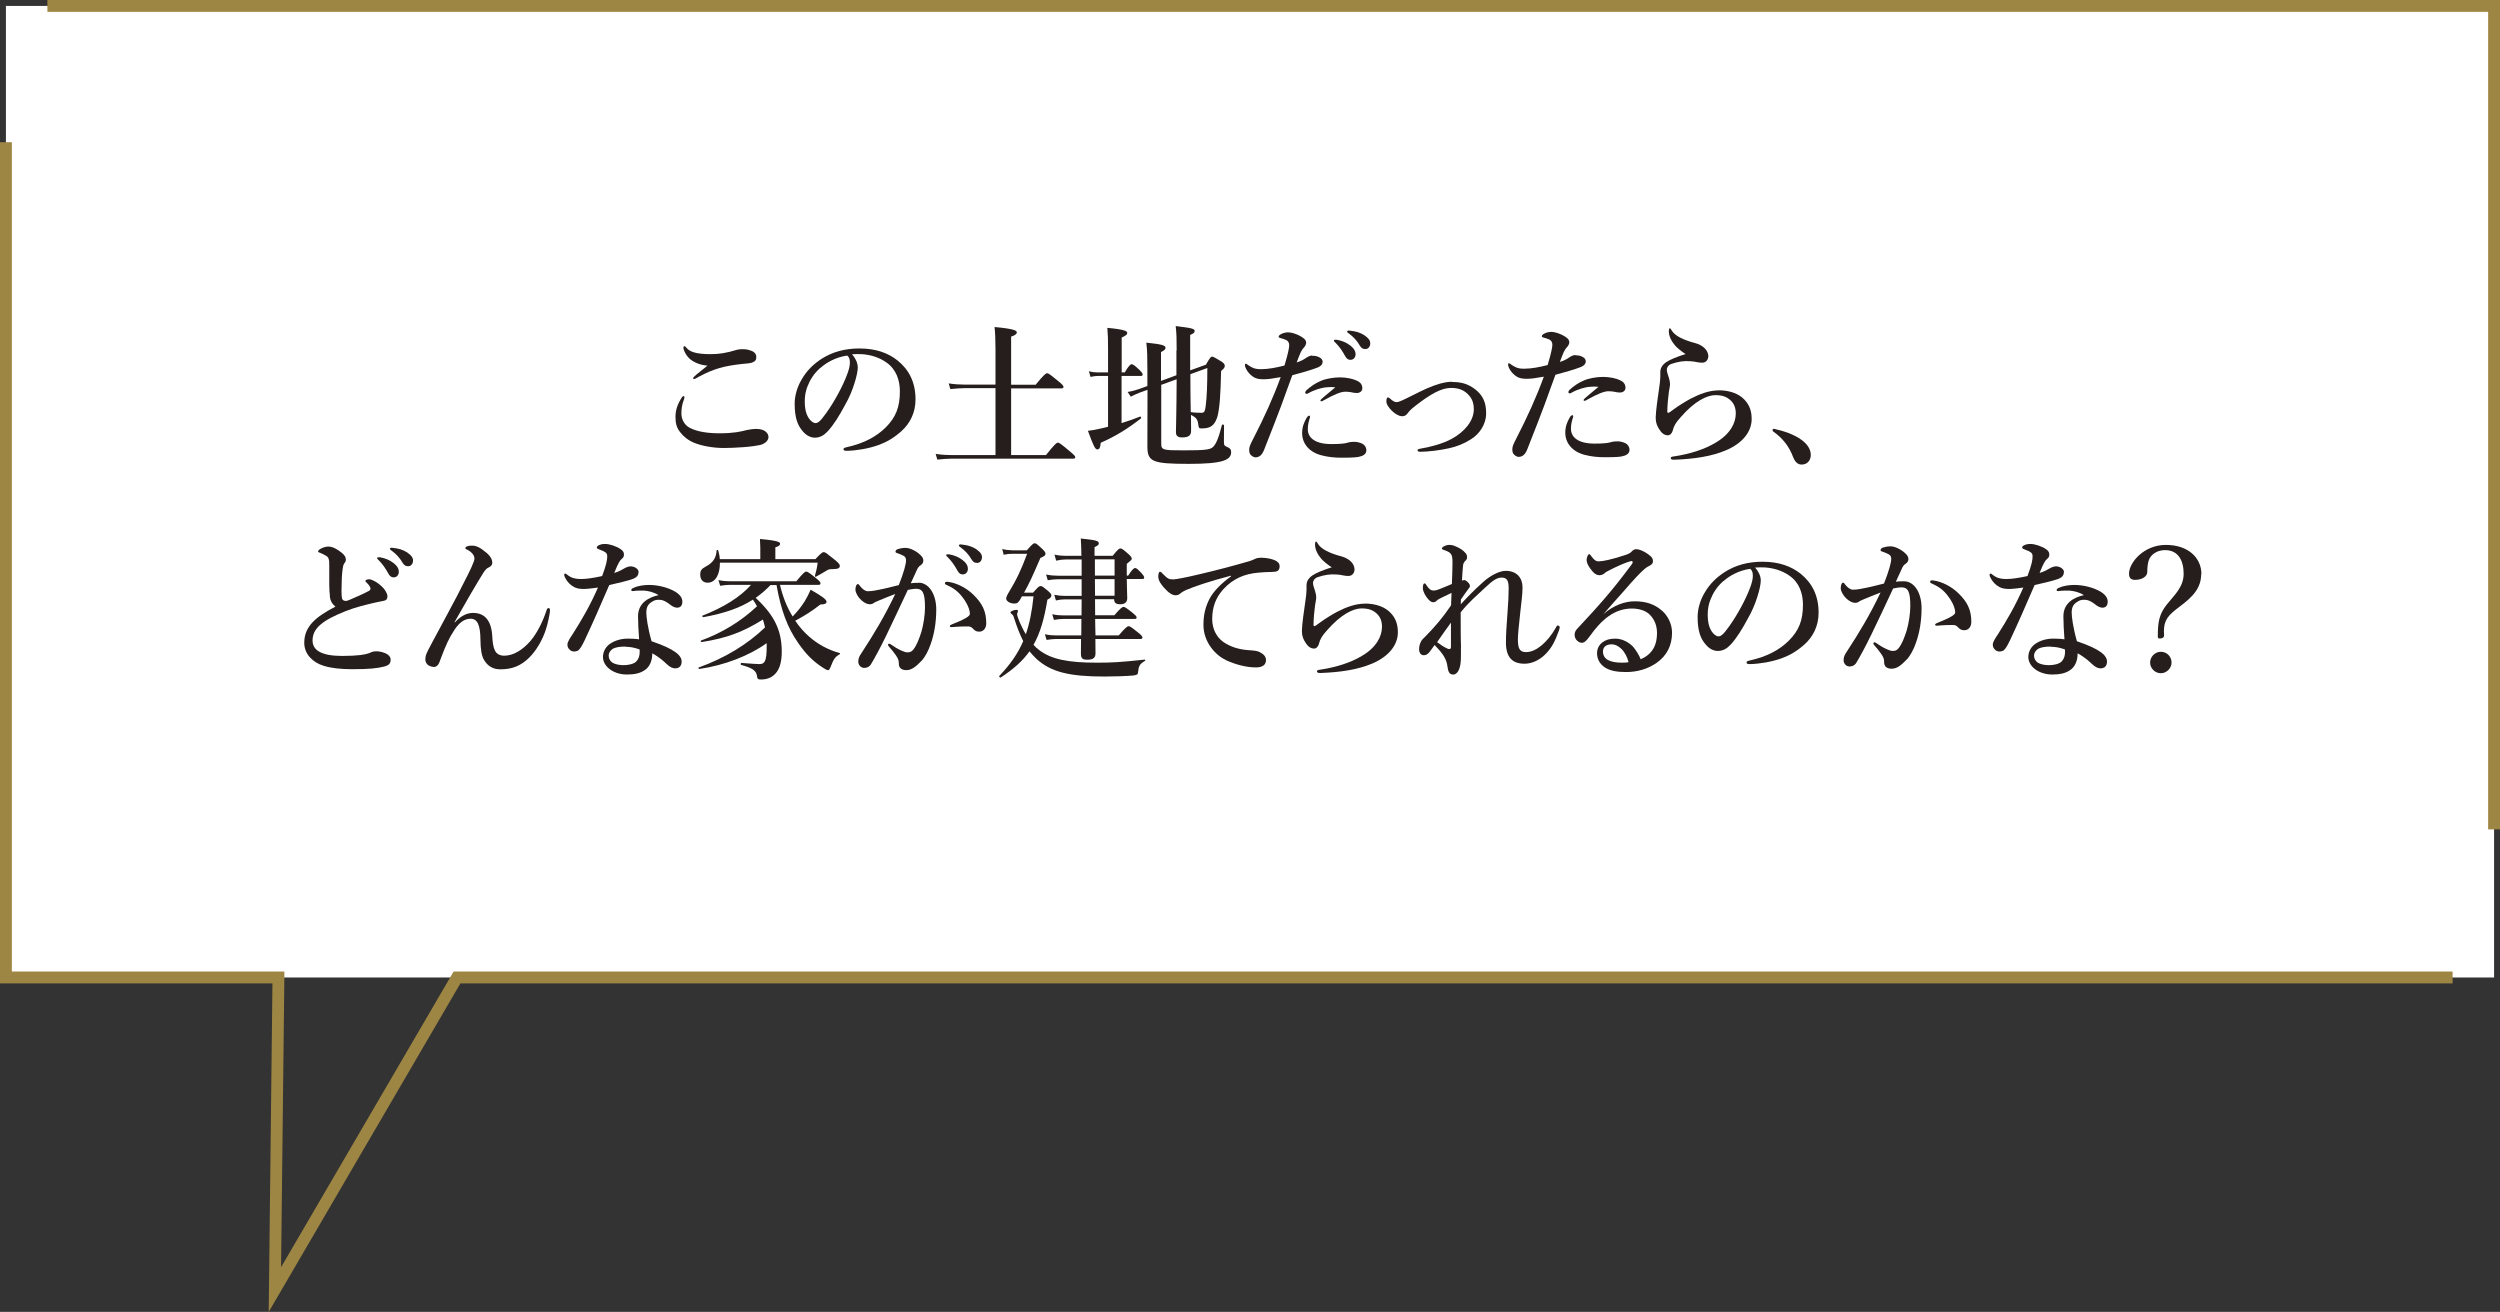
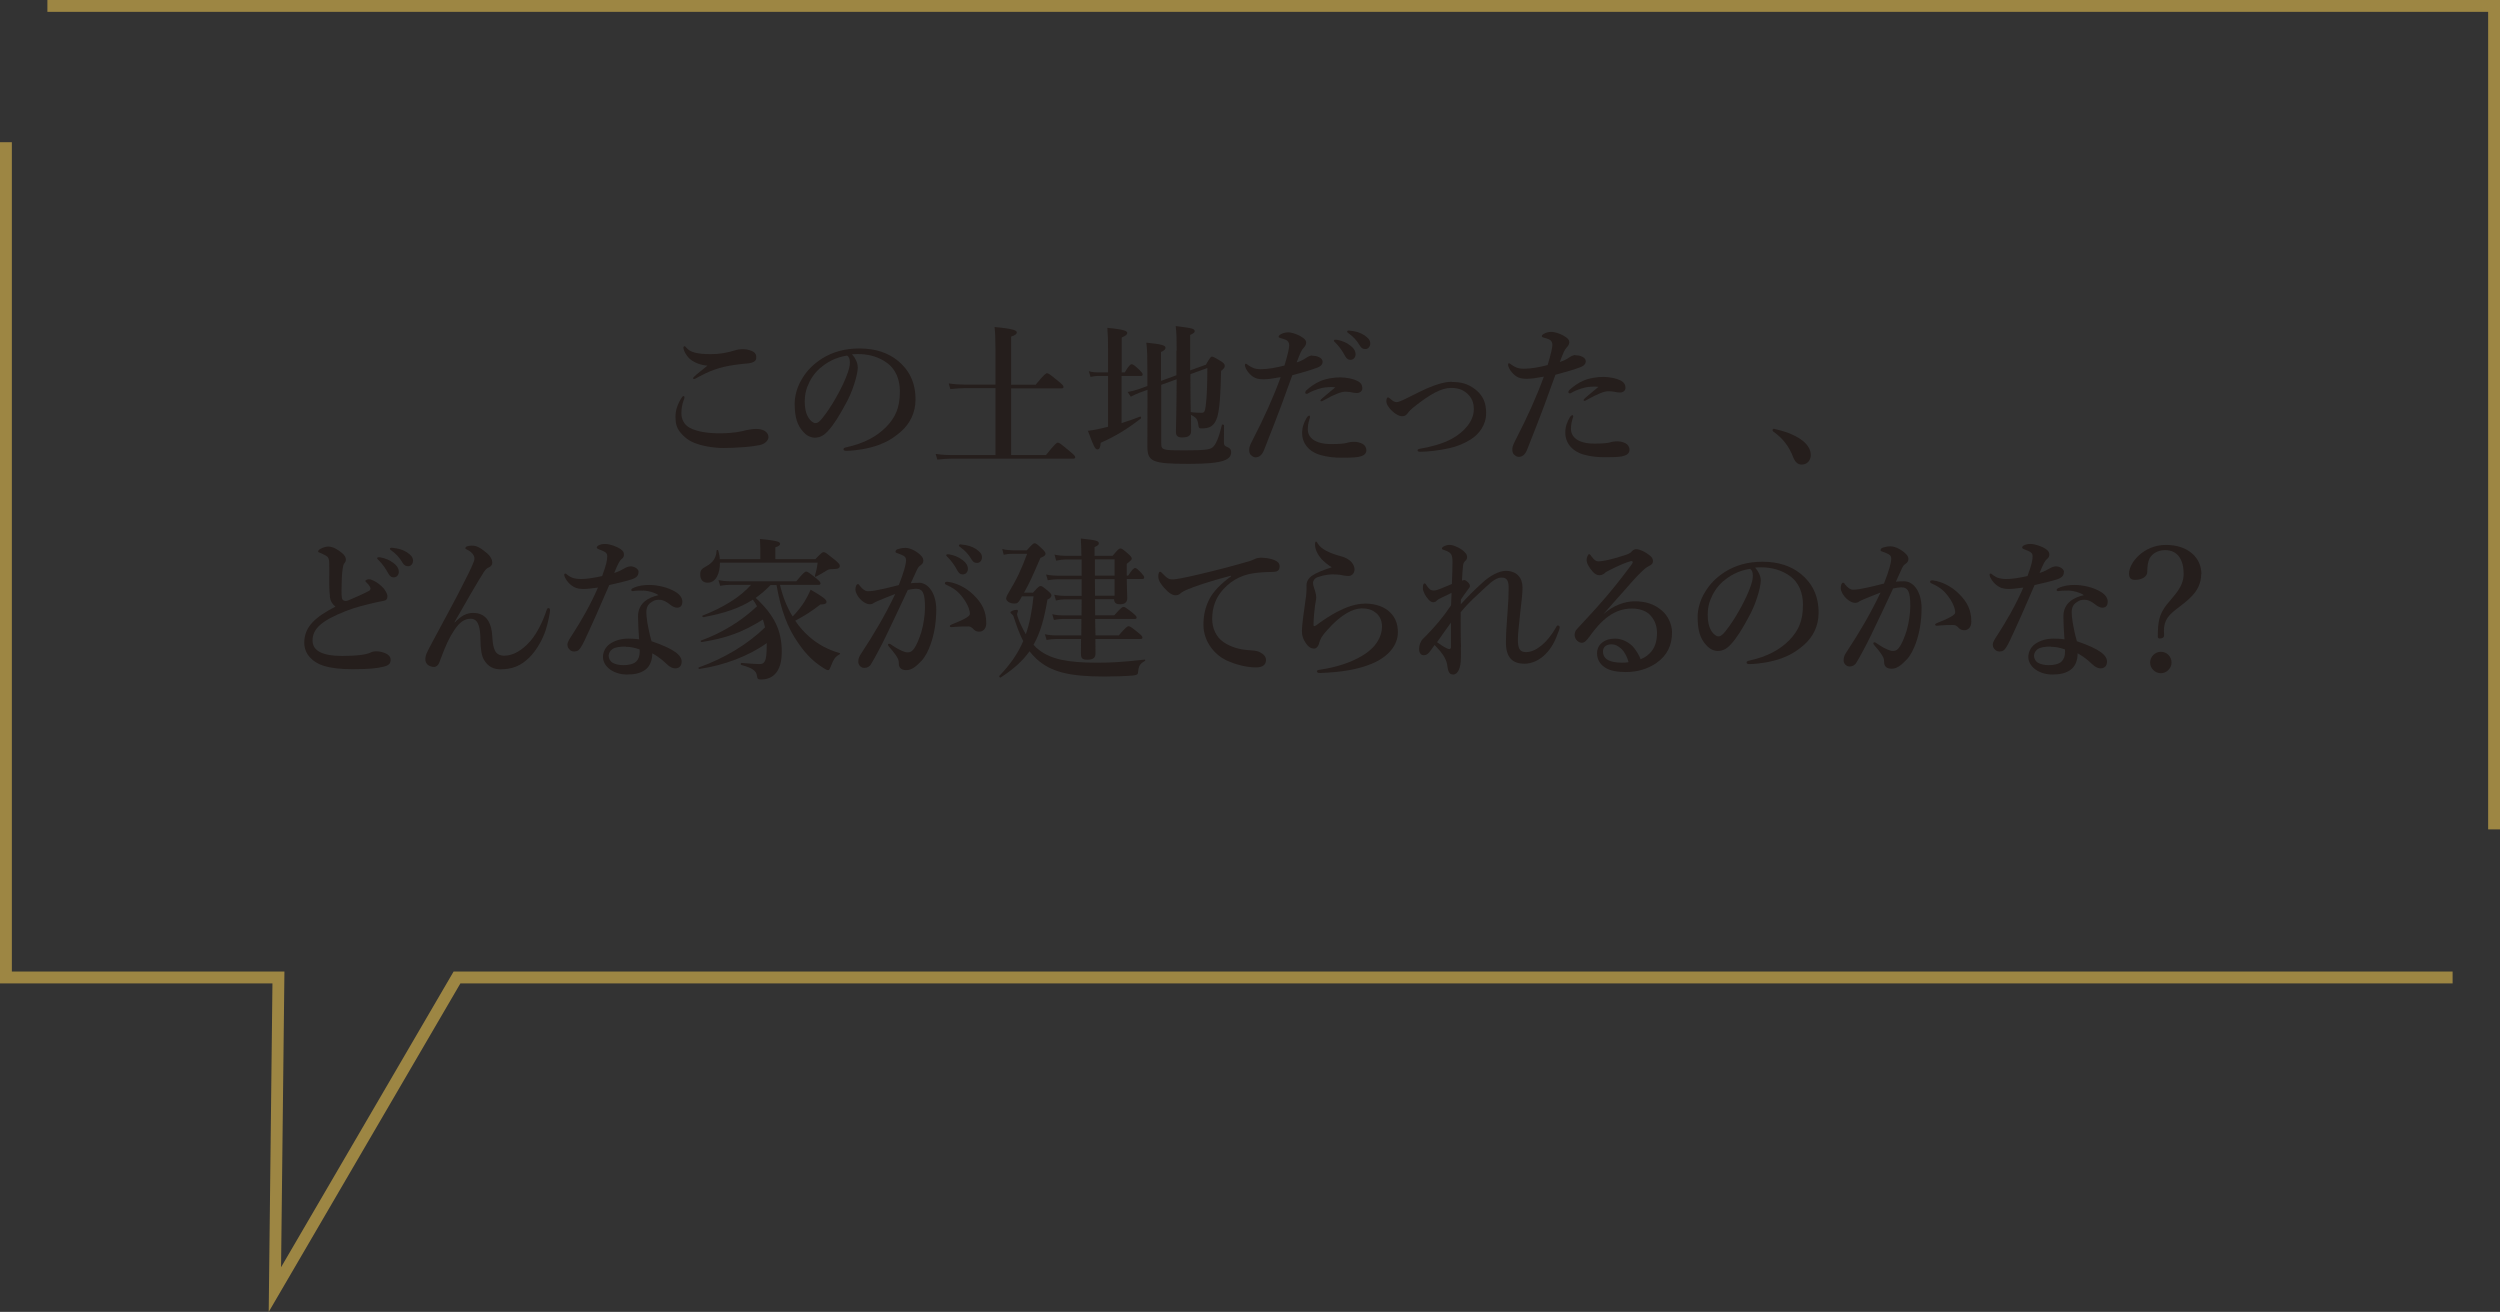
<svg xmlns="http://www.w3.org/2000/svg" viewBox="0 0 211 110.72">
  <rect x="0" y="0" width="211" height="110.72" fill="#333333" stroke="none" />
-   <path d="m.5.5h210v82h-210z" fill="#fff" />
  <g fill="#251e1c">
    <path d="m57.77 33.5c0 .07-.01.13-.04.2-.18.46-.22.84-.22 1.2 0 .47.23.95.69 1.2.65.35 1.59.47 2.52.47 1.2 0 1.79-.14 2.29-.27.22-.05.56-.1.82-.1.77 0 1.03.4 1.03.69s-.32.6-.77.68c-.21.04-.65.12-1.34.17-.64.05-1.27.07-1.68.07-.87 0-1.82-.17-2.46-.43-.52-.21-.92-.53-1.21-.91-.3-.38-.39-.75-.39-1.31s.19-1.08.53-1.61c.05-.08.1-.12.16-.12s.06.05.06.1zm.16-4.16c.27.36.85.55 2.04.55.74 0 1.36-.1 2.2-.36.13-.04.39-.06.48-.06s.3 0 .53.06c.39.1.64.26.65.58.01.26-.08.39-.35.49-.18.07-.46.08-.86.12-.74.08-1.43.2-1.92.35-.53.16-.9.3-1.69.71-.17.09-.35.21-.42.21s-.09-.01-.09-.08c0-.08.36-.38 1.21-1.05-.55-.04-1.05-.23-1.42-.51-.34-.26-.61-.78-.61-1 0-.09.04-.13.1-.13.05 0 .1.07.14.12z" />
    <path d="m72.4 30.99c0 .31-.12.86-.29 1.38-.17.55-.44 1.22-.82 1.87-.4.75-.92 1.62-1.44 2.17-.29.31-.62.53-1.08.53-.32 0-.69-.16-.99-.51-.47-.52-.71-1.18-.71-2.37 0-.64.21-1.39.56-1.98.45-.81 1.04-1.36 1.75-1.82.88-.55 1.91-.85 3.15-.85 1.42 0 2.43.39 3.22 1.01.95.77 1.52 1.81 1.52 3.3 0 1.12-.48 2.04-1.2 2.68-.66.58-1.22.9-1.92 1.16-.83.3-1.85.47-2.67.49-.19 0-.29-.03-.29-.13s.08-.13.25-.17c1.53-.34 2.56-.92 3.34-1.7.81-.83 1.17-1.65 1.17-3.02 0-.92-.3-1.86-1.14-2.44-.66-.47-1.4-.65-2.08-.7-.19-.01-.58-.01-.82.01.25.27.48.7.48 1.07zm-3.16.05c-.58.52-.88 1.04-1.1 1.6-.13.33-.22.75-.22 1.24 0 .55.08 1 .33 1.4.17.26.4.43.57.43.21 0 .4-.13.9-.83.73-1.01 1.43-2.35 1.74-3.18.18-.46.27-.79.27-1.11s-.09-.48-.23-.58c-.99.14-1.79.62-2.25 1.04z" />
    <path d="m84.02 32.76h-2.61c-.36 0-.72.03-1.2.08l-.14-.48c.55.08.95.1 1.35.1h2.6v-3c0-.82-.03-1.43-.08-1.86 1.72.16 1.88.31 1.88.46 0 .13-.16.25-.48.35v4.06h2.07c.71-.87.87-.97.96-.97.12 0 .26.1.96.68.33.26.43.38.43.47s-.04.13-.17.13h-4.25v5.63h2.94c.75-.95.91-1.05 1-1.05.12 0 .26.1 1.01.73.35.29.46.4.46.49s-.04.13-.17.13h-10.22c-.38 0-.75.03-1.25.08l-.14-.48c.55.08.96.1 1.38.1h3.67v-5.63z" />
    <path d="m94.66 35.71c.55-.17 1.09-.36 1.56-.55.07-.03.12.12.07.16-1.11.86-2.13 1.5-3.39 2.05-.03.4-.1.56-.29.56s-.34-.35-.79-1.57c.27-.03.66-.09 1.12-.2.18-.04.38-.09.58-.14v-4.29h-.87c-.18 0-.36.03-.61.08l-.14-.48c.29.08.49.1.7.1h.92v-1.91c0-.86-.01-1.26-.06-1.85 1.52.14 1.68.29 1.68.43 0 .13-.1.22-.47.39v2.94h.26c.34-.58.49-.69.58-.69.12 0 .25.1.66.48.17.17.27.29.27.38s-.04.13-.17.13h-1.61zm4.65-6.12c0-1.03-.01-1.4-.08-2.07 1.42.17 1.6.23 1.6.43 0 .12-.09.19-.38.32v2.99l1.33-.48c.34-.6.42-.68.52-.68.09 0 .23.07.77.4.21.14.3.23.3.38 0 .13-.05.21-.31.43-.04 1.99-.12 3.17-.32 3.89-.13.4-.3.65-.53.79-.21.13-.48.17-.81.17-.19 0-.23-.04-.26-.3-.06-.47-.16-.61-.62-.84 0 .61.01 1.07.01 1.34 0 .4-.22.56-.77.56-.34 0-.51-.13-.51-.44s.05-1.76.06-4.47l-1.3.47v4.95c0 .56.14.58 1.91.58s2.2-.06 2.43-.26c.26-.21.51-.77.78-1.88.01-.07.18-.04.18.03 0 .45-.01.9-.01 1.35 0 .33.03.36.26.47.26.1.35.22.35.44 0 .34-.19.57-.66.73-.55.18-1.47.26-2.89.26-3.13 0-3.52-.18-3.52-1.5 0-2.02 0-3.47.01-4.75l-.64.23c-.27.1-.58.25-.77.35l-.27-.4c.42-.07.65-.14.92-.23l.75-.27v-1.29c0-1.13-.01-1.74-.09-2.37 1.26.13 1.62.22 1.62.43 0 .13-.08.22-.38.36v2.44l1.3-.48v-2.09zm1.16 2.34c0 .95.01 1.9.03 2.85.31.05.66.06.9.06.25 0 .3-.12.36-.56.1-.74.14-1.88.14-3.22l-1.43.52z" />
    <path d="m110.75 30.03c.18 0 .35 0 .59.12.16.08.29.2.29.39s-.13.36-.4.47c-.55.22-1.48.48-2.16.66-.21.55-.62 1.72-.91 2.5-.31.84-.77 2.01-1.46 3.77-.19.49-.43.66-.75.66-.12 0-.27-.09-.38-.2-.1-.1-.14-.22-.14-.47 0-.23.13-.48.35-.91.92-1.79 1.68-3.46 2.31-5.19-.7.13-1.09.18-1.42.18-.57 0-.86-.09-1.25-.51-.23-.25-.35-.55-.35-.68 0-.08.03-.12.06-.12.08 0 .13.05.22.12.33.22.55.34 1.07.34.64 0 1.33-.14 1.99-.31.29-.96.4-1.5.4-1.7 0-.22-.09-.38-.27-.46-.16-.07-.27-.1-.48-.16-.09-.03-.14-.05-.14-.1 0-.08.04-.14.18-.22s.36-.16.61-.16c.35 0 .96.21 1.34.52.12.1.19.22.19.36 0 .13-.09.3-.18.39-.23.23-.32.48-.62 1.27.33-.1.61-.25.79-.38.16-.12.4-.21.52-.21zm-.25 5.42c-.09.26-.12.55-.12.79 0 .7.61 1.24 1.98 1.24.69 0 1.1-.04 1.31-.1.19-.06.36-.09.68-.09.2 0 .48.08.65.17.18.1.32.29.32.55 0 .34-.31.49-.7.56-.38.06-1 .06-1.43.06-.51 0-1.12-.05-1.73-.22-1.01-.29-1.56-1.01-1.56-1.85 0-.56.17-.91.36-1.26.06-.12.17-.22.23-.22s.08.04.08.1-.05.18-.08.27zm1.38-2.76c-.34.05-.9.18-1.48.51-.04.03-.06.04-.12.04-.08 0-.12-.04-.12-.12 0-.05.04-.1.09-.17.35-.31.74-.6 1.2-.79.44-.2 1.12-.31 1.65-.31.57 0 1.16.14 1.44.29.3.14.44.34.44.64 0 .23-.21.39-.46.39-.17 0-.34-.03-.51-.07-.14-.03-.34-.04-.48-.04-.33 0-.9.21-1.83.74-.08.05-.12.07-.2.07-.06 0-.05-.05-.05-.09.01-.09.64-.56 1.25-1.09-.23-.03-.53-.03-.83.01zm2.05-3.56c.35.27.48.51.48.78 0 .21-.14.46-.43.46-.14 0-.3-.04-.44-.3-.27-.49-.48-.79-.82-1.14-.05-.05-.14-.12-.14-.17s.03-.07.06-.08c.05-.01.17-.01.21 0 .42.08.79.23 1.08.46zm1.25-.81c.26.17.47.38.47.66s-.18.48-.4.48c-.2 0-.34-.05-.48-.29-.27-.46-.55-.74-.91-1.01-.05-.04-.16-.1-.16-.16 0-.04.01-.06.04-.08.05-.03.1-.03.21-.01.47.05.82.14 1.23.4z" />
    <path d="m122.55 32.24c.81 0 1.35.16 1.96.62.65.51.92 1.12.92 2.01 0 .99-.6 1.78-1.29 2.21-.62.39-1.2.61-1.83.75-.74.17-1.79.3-2.44.3-.16 0-.23-.05-.23-.13 0-.05.05-.1.22-.13.78-.13 1.86-.39 2.68-.84 1.09-.6 1.85-1.53 1.85-2.48 0-.61-.18-.96-.51-1.29-.33-.32-.73-.52-1.42-.52-.82 0-1.76.55-2.91 1.44-.53.4-.64.56-.74.7-.17.21-.29.25-.48.25-.3 0-.74-.3-1.03-.65-.2-.25-.29-.42-.29-.61s.04-.33.14-.33c.04 0 .08.03.16.09.22.19.36.31.57.31.06 0 .19-.03.3-.08.09-.04.26-.1.55-.25.83-.42 1.39-.69 1.68-.82.78-.34 1.52-.57 2.15-.57z" />
    <path d="m132.96 29.99c.18 0 .35 0 .59.12.16.08.29.2.29.39s-.13.36-.4.47c-.55.22-1.48.48-2.16.66-.21.55-.62 1.72-.91 2.5-.31.84-.77 2.02-1.46 3.77-.19.49-.43.66-.75.66-.12 0-.27-.09-.38-.2-.1-.1-.14-.22-.14-.47 0-.23.13-.48.35-.91.92-1.79 1.68-3.46 2.31-5.19-.7.13-1.09.18-1.42.18-.57 0-.86-.09-1.25-.51-.23-.25-.35-.55-.35-.68 0-.08.03-.12.06-.12.08 0 .13.05.22.12.33.22.55.34 1.07.34.64 0 1.33-.14 1.99-.31.29-.96.4-1.5.4-1.7 0-.22-.09-.38-.27-.46-.16-.07-.27-.1-.48-.16-.09-.03-.14-.05-.14-.1 0-.08.04-.14.18-.22s.36-.16.61-.16c.35 0 .96.21 1.34.52.12.1.19.22.19.36 0 .13-.09.3-.18.39-.23.23-.32.48-.62 1.27.33-.1.61-.25.79-.38.16-.12.4-.21.52-.21zm-.25 5.42c-.09.26-.12.55-.12.79 0 .7.61 1.24 1.98 1.24.69 0 1.1-.04 1.31-.1.19-.06.36-.09.68-.09.2 0 .48.08.65.17.18.1.32.29.32.55 0 .34-.31.49-.7.56-.38.06-1 .06-1.43.06-.51 0-1.12-.05-1.73-.22-1.01-.29-1.56-1.01-1.56-1.85 0-.56.17-.91.36-1.26.06-.12.17-.22.23-.22s.08.04.08.1-.05.18-.08.27zm1.38-2.76c-.34.05-.9.18-1.48.51-.04.03-.06.04-.12.04-.08 0-.12-.04-.12-.12 0-.05.04-.1.09-.17.35-.31.74-.6 1.2-.79.44-.2 1.12-.31 1.65-.31.57 0 1.16.14 1.44.29.3.14.44.34.44.64 0 .23-.21.39-.46.39-.17 0-.34-.03-.51-.07-.14-.03-.34-.04-.48-.04-.33 0-.9.21-1.83.74-.08.05-.12.07-.2.07-.06 0-.05-.05-.05-.09.01-.09.64-.56 1.25-1.09-.23-.03-.53-.03-.83.01z" />
-     <path d="m145.05 32.94c.95 0 1.72.3 2.17.78.42.44.62.94.62 1.65 0 1.07-.78 2.05-2.18 2.64-1.21.51-2.67.73-4.35.79-.21.01-.3-.04-.3-.14 0-.09.09-.12.27-.14 1.35-.2 2.6-.6 3.52-1.16 1.22-.71 1.7-1.65 1.7-2.46 0-.51-.17-.87-.46-1.13-.31-.27-.64-.42-1.27-.42-.68 0-1.73.49-2.91 1.85-.44.49-.57.71-.69 1.16-.08.27-.26.38-.38.38-.29 0-.52-.14-.75-.51-.17-.26-.3-.53-.3-.98 0-.48.19-1.82.3-2.56.05-.35.09-.64.09-.9v-.4c0-.3.16-.6.51-.83.33-.22.87-.44 1.62-.68-.27-.16-.7-.51-.86-.69-.3-.35-.55-.78-.55-1.22 0-.18.03-.26.08-.26.06 0 .09.07.16.18.27.46 1 .81 1.99 1.07.58.16 1.05.53 1.1 1.04.03.29-.16.61-.49.61-.16 0-.25 0-.44-.04-.23-.05-.38-.07-.56-.08-.53-.05-1.05.03-1.61.22-.3.1-.4.35-.4.46 0 .12.01.2.05.33.06.21.22.6.22.92 0 .22-.08.48-.1.68-.06.48-.12 1-.13 1.65 0 .12.09.12.22.03.1-.08.27-.2.36-.26.34-.25.92-.62 1.39-.87.77-.4 1.56-.7 2.35-.7z" />
    <path d="m149.6 36.31c0-.07.05-.12.12-.12.82.18 1.68.47 2.28.9.56.39.83.85.83 1.31 0 .43-.27.81-.78.81-.36 0-.57-.29-.69-.58-.35-.96-.92-1.66-1.66-2.18-.04-.03-.09-.07-.09-.13z" />
    <path d="m27.85 50.34c-.08-.58-.06-1.16-.06-2.48 0-.38 0-.55-.05-.68-.04-.16-.12-.23-.38-.36-.13-.07-.26-.13-.39-.18-.08-.03-.12-.04-.12-.09 0-.08.08-.16.17-.21.22-.13.47-.21.7-.21.35 0 .75.22 1.13.53.27.22.34.4.34.57 0 .18-.08.25-.16.36-.04.07-.07.16-.1.36-.03.16-.06.48-.08.81-.03.91-.04 1.34 0 1.65.03.26.18.31.36.31.13 0 .52-.2 1.13-.46.36-.16.61-.29.82-.4.13-.08.14-.22.06-.34-.06-.12-.13-.2-.26-.33-.06-.06-.12-.1-.12-.16s.13-.14.3-.14c.12 0 .22.03.44.14.25.13.57.36.82.65.1.13.3.42.3.65s-.1.35-.36.39c-.21.03-.58.12-.82.17-.7.17-1.47.34-2.38.7-1.92.77-2.76 1.43-2.76 2.47 0 .83.77 1.3 2.5 1.3 1.34 0 1.98-.12 2.26-.23.22-.09.32-.16.61-.16.25 0 .43.04.66.12.36.12.56.34.56.57 0 .3-.09.49-.6.61-.55.13-1.16.21-2.63.21-.98 0-1.81-.09-2.43-.29-.47-.14-.88-.4-1.17-.73s-.46-.74-.46-1.21c0-1.39.99-2.2 2.63-3.05-.27-.22-.43-.49-.48-.88zm5.33-2.85c.35.27.48.51.48.78 0 .21-.14.46-.43.46-.14 0-.3-.04-.44-.3-.27-.49-.48-.79-.82-1.14-.05-.05-.14-.12-.14-.17s.03-.07.06-.08c.05-.01.17-.01.21 0 .42.08.79.23 1.08.46zm1.21-.84c.26.17.47.38.47.66s-.18.48-.4.48c-.19 0-.34-.05-.48-.29-.27-.46-.55-.74-.91-1.01-.05-.04-.16-.1-.16-.16 0-.04.01-.07.04-.08.05-.03.1-.03.21-.01.47.05.82.14 1.23.4z" />
    <path d="m38.37 52.55c.52-.56 1.01-.82 1.56-.82.96 0 1.56.62 1.62 2.03.03.51.09.88.22 1.14.14.3.43.44.78.44.77 0 1.53-.46 2.2-1.22.6-.69 1.09-1.73 1.37-2.59.05-.14.08-.21.18-.21.09 0 .12.08.12.23s-.18 1.12-.38 1.68c-.27.78-.73 1.62-1.35 2.25-.73.73-1.48 1.01-2.46 1.01-.57 0-1.04-.23-1.37-.78-.22-.36-.3-.92-.31-1.7-.01-1.29-.27-1.79-.83-1.79-.52 0-.95.32-1.35.92-.46.68-.75 1.33-1.14 2.37-.14.38-.18.52-.3.64-.1.1-.18.14-.31.14-.17 0-.44-.09-.55-.21-.09-.1-.17-.25-.17-.39 0-.22.03-.36.1-.53.06-.14.22-.48.46-.91 1.07-2 1.7-3.15 2.11-3.94.83-1.64 1.16-2.22 1.43-2.94.09-.23.04-.43-.1-.61-.1-.13-.25-.26-.49-.38-.09-.04-.13-.03-.13-.12 0-.14.25-.21.55-.21.35 0 .66.12 1.25.62.38.33.47.62.47.82 0 .18-.12.33-.3.4-.16.06-.29.21-.42.4-.57.9-1.46 2.44-2.47 4.22h.03z" />
    <path d="m53.89 48.28c0 .3-.16.47-.55.61-.42.14-1.1.3-1.92.49-.73 1.7-1.47 3.38-2.09 4.69-.23.48-.38.7-.52.82-.09.06-.25.1-.34.1-.19 0-.33-.08-.4-.17-.08-.08-.18-.18-.18-.42 0-.22.23-.56.43-.86.74-1.16 1.46-2.38 2.15-3.95-.31.04-.88.12-1.18.12-.35 0-.62-.04-.85-.17-.31-.17-.58-.43-.77-.83-.04-.09-.05-.16-.05-.22s.06-.08.09-.08c.04 0 .06.01.14.08.2.16.38.26.58.31.29.07.48.07.64.07.43 0 1.08-.1 1.75-.25.35-.94.43-1.35.43-1.64 0-.31-.09-.39-.78-.65-.06-.03-.1-.07-.1-.12s.05-.13.13-.17c.17-.09.34-.13.57-.13.39 0 .98.21 1.3.43.27.18.29.33.29.48 0 .14-.05.25-.17.34-.18.14-.31.36-.65 1.2.44-.14.62-.25.86-.39.22-.13.42-.17.55-.17.42.03.65.29.65.47zm.38 1.57c-.21-.01-.47 0-.61.01-.1.01-.18.03-.25.03-.08 0-.13-.03-.13-.09 0-.08.06-.13.16-.17.43-.21.94-.26 1.35-.26.73 0 1.6.21 2.2.57.45.27.6.57.6.84 0 .3-.13.51-.46.51-.16 0-.39-.12-.51-.21-.49-.4-.77-.46-1.01-.46-.26 0-.4.05-.58.17-.34.2-.48.46-.48.91 0 .33.1 1.22.44 2.42 2 .68 2.54 1.21 2.54 1.72 0 .27-.12.55-.51.57-.18.01-.44-.06-.75-.36-.18-.17-.57-.56-1.22-.91.01.61-.22 1.16-.65 1.43-.4.27-.88.36-1.51.36s-1.17-.23-1.48-.49c-.31-.25-.52-.6-.52-.99 0-.47.25-.86.55-1.08.47-.34 1.04-.47 1.56-.47.21 0 .64.01.94.06-.05-.69-.09-1.38-.09-1.94 0-1.12.87-1.6 1.73-1.79-.4-.26-.87-.36-1.29-.39zm-1.46 4.72c-.47 0-.88.05-1.12.21-.19.13-.32.35-.32.55 0 .26.13.47.32.6.22.13.56.21.92.21.42 0 .87-.09 1.09-.31.21-.22.29-.48.29-.84 0-.05 0-.12-.01-.18-.49-.17-.83-.22-1.17-.22z" />
    <path d="m65.03 49.38c-.38.4-.79.75-1.25 1.08 1.57 1.46 2.2 2.74 2.2 4.55 0 .85-.18 1.47-.55 1.86-.29.31-.69.48-1.21.48-.23 0-.3-.04-.33-.29-.06-.49-.44-.69-1.33-.94-.07-.01-.05-.17.01-.17.79.07 1.4.1 1.53.1.19 0 .34-.05.43-.21.14-.22.18-.62.18-1.4v-.16c-1.49 1.07-3.56 1.87-5.68 2.18-.06.01-.12-.1-.05-.13 2.17-.77 4.13-1.96 5.59-3.38-.05-.23-.12-.46-.18-.66-1.73 1.08-3.08 1.57-5.17 1.9-.06.01-.12-.1-.05-.13 1.79-.65 3.41-1.65 4.72-2.89-.1-.2-.22-.39-.35-.56-1.08.7-2.35 1.14-4.17 1.48-.06.01-.14-.1-.08-.13 1.77-.69 3.19-1.57 4.1-2.6h-1.78c-.25 0-.49.03-.83.08l-.14-.48c.39.08.68.1.98.1h5.59c.58-.71.74-.82.83-.82.12 0 .26.1.85.57.26.21.36.33.36.42s-.04.13-.17.13h-3.25c.22.94.56 1.85 1.07 2.67.42-.43.74-.84 1.01-1.27.19-.31.36-.64.51-.99 1.04.6 1.34.83 1.34 1.03 0 .14-.17.22-.52.22-.72.56-1.25.9-2.12 1.37.34.51.73.95 1.16 1.33.74.65 1.61 1.13 2.59 1.4.06.01.03.09-.03.12-.35.2-.48.38-.73 1.03-.12.27-.13.29-.23.29-.08 0-.21-.07-.38-.18-.84-.53-1.46-1.14-2.13-2.11-.91-1.3-1.46-2.78-1.83-4.89h-.49zm3.8-2.2c.48-.51.58-.58.69-.58.13 0 .23.08.98.68.34.29.38.38.38.48 0 .17-.12.27-.55.27-.38 0-.43.04-.62.16-.29.18-.51.3-.84.48-.05.03-.1-.01-.09-.08.1-.36.17-.62.23-1.1h-8.25c.01.91-.33 1.69-1.04 1.69-.39 0-.62-.26-.62-.68 0-.34.09-.48.48-.69.56-.3.87-.69.9-1.34 0-.06.13-.08.14-.01.06.23.12.48.13.73h3.42v-.97c0-.18-.01-.43-.03-.73 1.56.14 1.7.27 1.7.4s-.13.23-.4.3v1h3.41z" />
    <path d="m77.54 49.18c.84 0 1.48.95 1.48 2.26 0 1.1-.17 2.08-.48 2.95-.18.51-.44 1.04-.77 1.39-.46.48-.83.78-1.27.78-.39 0-.65-.17-.64-.58.01-.27-.09-.44-.26-.69-.14-.21-.35-.47-.56-.7-.06-.08-.09-.12-.09-.16 0-.07.04-.1.1-.1s.12.04.17.08c.31.21.49.33.88.51.17.08.36.14.49.14.18 0 .34-.04.49-.23.3-.38.49-.9.68-1.48.19-.64.31-1.5.31-2.07 0-1.22-.18-1.59-.77-1.59-.14 0-.48.05-.68.1-.59 1.24-1.29 2.77-1.83 3.87-.48.99-.95 1.86-1.29 2.42-.08.13-.25.29-.57.29-.25 0-.49-.23-.49-.52s.1-.48.25-.7c1.13-1.73 1.98-3.16 2.87-5.02-.51.2-1 .39-1.42.57-.17.08-.31.13-.38.18-.09.09-.25.12-.34.12-.23 0-.47-.12-.73-.35-.25-.22-.49-.62-.49-.88s.08-.47.2-.47c.1 0 .12.07.17.14.22.29.47.46.66.46.39 0 .74-.08 1.12-.16.48-.09.98-.23 1.51-.36.43-1.09.61-1.77.61-2.08 0-.16-.04-.29-.19-.38-.13-.08-.3-.14-.51-.22-.1-.04-.19-.05-.19-.13 0-.12.09-.2.22-.23.12-.04.35-.1.64-.1.39 0 1.03.32 1.37.74.1.13.12.23.12.36 0 .18-.13.31-.3.42-.1.07-.21.25-.27.4-.12.27-.3.64-.49 1.07.21-.04.53-.04.68-.04zm3.16 3.72c-.14.01-.3.03-.39.03-.12 0-.14-.04-.14-.09s0-.06.12-.12c1.14-.46 1.57-.7 1.57-.91 0-.25-.12-.65-.39-1.07-.43-.65-.78-1-1.49-1.33-.13-.05-.23-.1-.23-.18 0-.09.06-.13.2-.13.03 0 .05.01.09.01.74.1 1.55.53 2.11 1.08.75.73 1.09 1.4 1.09 2.41 0 .52-.33.7-.55.71-.21.01-.38-.04-.53-.21-.13-.13-.23-.23-.44-.23-.46 0-.74.01-1 .03zm.51-5.66c.35.27.48.51.48.78 0 .21-.14.46-.43.46-.14 0-.3-.04-.44-.3-.27-.49-.48-.79-.82-1.14-.05-.05-.14-.12-.14-.17s.03-.07.06-.08c.05-.01.17-.01.21 0 .42.08.79.23 1.08.46zm1.2-.87c.26.17.47.38.47.66s-.18.48-.4.48c-.2 0-.34-.05-.48-.29-.27-.46-.55-.74-.91-1.01-.05-.04-.16-.1-.16-.16 0-.04.01-.06.04-.08.05-.03.1-.03.21-.01.47.05.82.14 1.24.4z" />
    <path d="m87.18 50.03c.43-.49.53-.57.64-.57.13 0 .23.08.66.44.18.16.26.25.26.35 0 .13-.1.25-.34.36-.26 1.62-.61 2.82-1.17 3.81.14.17.3.31.47.44 1.01.78 2.43 1.07 4.86 1.07 1.31 0 2-.04 4.06-.26.06-.01.05.09 0 .12-.42.23-.52.43-.57.95-.01.16-.06.23-.39.27-.47.05-1.65.09-2.42.09-3.03 0-4.54-.39-5.75-1.48-.22-.21-.42-.42-.6-.65-.58.82-1.36 1.51-2.43 2.21-.05.04-.16-.08-.12-.13.91-.95 1.56-1.87 2.02-2.94-.26-.51-.51-1.13-.77-1.94-.06-.21-.09-.25-.21-.35-.06-.04-.1-.1-.1-.14 0-.08.3-.21.51-.21.08 0 .13.04.13.1 0 .04-.08.21-.08.26 0 .1.09.36.21.66.16.35.33.71.53 1.04.32-.92.52-1.95.65-3.2h-.98c-.04.08-.09.17-.14.26-.18.29-.27.35-.49.35-.38 0-.7-.2-.7-.43 0-.07.03-.17.12-.34.81-1.35 1.13-2.04 1.65-3.43h-1.16c-.38 0-.6.03-.82.08l-.12-.49c.26.08.49.1.91.12h1.16c.46-.52.56-.6.66-.6.13 0 .22.08.66.49.18.18.26.29.26.39 0 .14-.08.21-.43.36-.69 1.6-.91 2.08-1.38 2.93h.74zm5.24.55c0 .46.01.9.01 1.35h1.62c.52-.61.68-.71.77-.71.12 0 .26.1.78.51.22.18.33.29.33.38s-.04.13-.17.13h-3.33c.01.47.01.92.03 1.39h1.96c.58-.68.74-.78.83-.78.12 0 .26.1.82.55.25.2.35.31.35.4s-.04.13-.17.13h-3.8c.01.55.01.96.01 1.22 0 .38-.22.53-.68.53-.42 0-.55-.1-.55-.53 0-.23.01-.62.01-1.22h-2.09c-.25 0-.49.03-.82.08l-.14-.48c.38.08.65.1.94.1h2.13c0-.47.01-.92.01-1.39h-1.55c-.23 0-.45.03-.77.08l-.14-.48c.36.08.64.1.91.1h1.56c0-.46.01-.91.01-1.35h-1.46c-.22 0-.43.03-.71.09l-.14-.48c.34.07.58.09.83.09h1.48v-1.4h-2c-.26 0-.52.03-.86.08l-.14-.48c.4.08.7.1 1 .1h2v-1.37h-1.34c-.25 0-.48.03-.81.1l-.14-.51c.36.08.65.1.92.1h1.35c0-.57-.03-1-.05-1.46 1.3.14 1.52.19 1.52.42 0 .1-.05.16-.36.31v.73h1.53c.44-.55.55-.62.65-.62.13 0 .23.08.69.48.19.18.27.27.27.38 0 .09-.04.13-.42.44v.99h.12c.34-.53.49-.64.58-.64.12 0 .22.1.55.44.12.13.22.27.22.36s-.04.13-.17.13h-1.3c.01.82.04 1.39.04 1.61 0 .35-.21.52-.59.52s-.51-.13-.52-.43h-1.65zm-.01-2h1.66v-1.37h-1.66zm1.66.3h-1.66c0 .47 0 .94.01 1.4h1.65z" />
    <path d="m103.88 48.59c-1.83.48-3.08.91-3.78 1.21-.17.08-.33.16-.49.3-.12.1-.23.14-.38.14-.26.01-.56-.16-.99-.64-.21-.25-.48-.57-.48-.94 0-.21.05-.4.13-.4.05 0 .09-.01.21.13.46.47.56.52.95.51.19-.01.88-.12 2.17-.43 1.66-.39 2.96-.74 3.95-1.03.33-.08.57-.18.72-.25.17-.09.25-.1.49-.12.29 0 .77.03 1.2.21.22.1.42.23.42.51s-.12.46-.48.47c-.27.03-.56 0-1.29.07-1.21.1-2.16.51-2.98 1.4-.64.71-.94 1.51-.94 2.52 0 .78.33 1.51.95 1.94.65.44 1.34.62 2.08.68.42.03.74.04 1 .18.31.16.51.36.51.66 0 .35-.23.62-.85.62-.81 0-1.75-.25-2.52-.61-.88-.42-1.91-1.5-1.91-2.99 0-.85.18-1.55.51-2.18.32-.64 1.04-1.35 1.81-1.9v-.07z" />
    <path d="m115.19 50.94c.95 0 1.72.3 2.17.78.42.44.62.94.62 1.65 0 1.07-.78 2.05-2.18 2.64-1.21.51-2.67.73-4.35.79-.21.01-.3-.04-.3-.14 0-.09.09-.12.27-.14 1.35-.2 2.6-.6 3.52-1.16 1.22-.71 1.7-1.65 1.7-2.46 0-.51-.17-.87-.46-1.13-.31-.27-.64-.42-1.27-.42-.68 0-1.73.49-2.91 1.85-.44.49-.57.71-.69 1.16-.08.27-.26.38-.38.38-.29 0-.52-.14-.75-.51-.17-.26-.3-.53-.3-.98 0-.48.19-1.82.3-2.56.05-.35.09-.64.09-.9v-.4c0-.3.16-.6.51-.83.33-.22.87-.44 1.62-.68-.27-.16-.7-.51-.86-.69-.3-.35-.55-.78-.55-1.22 0-.18.03-.26.08-.26.06 0 .09.07.16.18.27.46 1 .81 1.99 1.07.58.16 1.05.53 1.1 1.04.03.29-.16.61-.49.61-.16 0-.25 0-.44-.04-.23-.05-.38-.07-.56-.08-.53-.05-1.05.03-1.61.22-.3.1-.4.35-.4.46 0 .12.01.2.05.33.06.21.22.6.22.92 0 .22-.08.48-.1.68-.06.48-.12 1-.13 1.65 0 .12.09.12.22.03.1-.08.27-.2.36-.26.34-.25.92-.62 1.39-.87.77-.4 1.56-.7 2.35-.7z" />
    <path d="m123.3 54.63c.01.35 0 .64 0 .88 0 .87-.26 1.42-.64 1.42-.23 0-.39-.1-.46-.48-.05-.33-.08-.55-.22-.84-.23-.49-.57-.81-.9-1.17-.27.36-.39.56-.47.64-.17.17-.27.23-.48.22-.18-.01-.36-.16-.36-.53 0-.29.12-.64.31-.83.06-.06.14-.14.26-.26.79-.81 1.43-1.55 2.13-2.59.01-.4.03-.73.04-1.05-.81.4-1.13.52-1.25.65-.08.1-.17.14-.3.14-.14 0-.25-.08-.38-.21-.27-.29-.49-.7-.49-.98 0-.14.01-.25.04-.31.03-.07.05-.09.1-.09.08 0 .12.08.18.18.2.29.33.42.6.42.17 0 .31-.05.49-.12.38-.14.71-.3 1.04-.43.03-.81.05-1.37.05-1.83 0-.68-.1-.83-.72-1.04-.16-.05-.17-.08-.17-.13 0-.07.05-.1.13-.16.16-.09.34-.14.47-.14.14 0 .31.01.57.13.33.14.6.3.83.57.09.1.12.23.12.35s-.05.22-.16.31c-.1.09-.17.23-.18.4-.03.31-.06.62-.09 1.26.06-.03.12-.05.2-.05.05 0 .13.03.29.17.13.13.18.23.18.33s-.04.13-.14.26c-.27.38-.44.6-.62.88-.01.12-.01.29-.01.4.65-.7 1-1.07 1.87-1.86.56-.52 1.36-.96 1.92-.96.94 0 1.42.6 1.42 1.39 0 .6-.09 1.2-.19 2.12-.14 1.23-.2 1.94-.2 2.27 0 .75.13 1.08.69 1.08.87 0 1.82-.87 2.47-1.99.05-.09.12-.26.21-.26.08 0 .16.07.16.16 0 .05-.04.18-.06.25-.33.92-.61 1.47-1.13 2-.51.52-1.16.82-1.78.82-1.04 0-1.57-.55-1.57-1.79 0-.58.04-1.39.14-2.63.06-.77.09-1.37.09-1.94 0-.66-.14-.91-.6-.91-.36 0-.72.21-1.4.86-.78.74-1.29 1.14-2.05 2.07 0 1.12 0 2.3.03 2.95zm-1.17.1c.22.1.33.06.33-.14v-2.04c-.42.56-.83 1.17-1.17 1.65.29.22.55.39.84.53z" />
    <path d="m135.32 51.84c.88-.78 1.86-1.09 2.64-1.09.95 0 1.66.23 2.3.78.48.4.86 1.12.86 1.86 0 1.07-.42 1.94-1.31 2.56-.73.51-1.62.77-2.57.77-.71 0-1.34-.09-1.79-.39s-.66-.73-.66-1.2.26-.78.46-.92c.27-.2.58-.31 1.08-.31.6 0 1.14.32 1.48.66.23.25.56.78.66 1.08.42-.17.7-.4.91-.66.34-.42.47-.95.47-1.57s-.22-1.16-.64-1.56c-.34-.33-.91-.49-1.47-.49-1.51 0-2.59.96-3.59 2.37-.26.36-.44.52-.64.52-.13 0-.26-.05-.38-.16-.13-.1-.23-.3-.23-.48 0-.16.01-.35.25-.58 1.86-1.99 2.9-3.16 4.51-5.32.09-.13.14-.19.14-.26s-.06-.12-.16-.09c-.34.09-.78.27-1.37.55-.33.16-.52.26-.74.38-.12.12-.3.26-.53.26-.2 0-.39-.09-.58-.31-.33-.38-.51-.71-.51-.99 0-.19.12-.48.21-.48.08 0 .13.09.23.23.22.29.38.38.55.38.38 0 1.12-.16 2.22-.52.29-.09.48-.17.62-.34.1-.12.25-.17.35-.17.25 0 .73.18 1.17.55.16.13.25.26.25.46 0 .18-.09.27-.21.34-.18.1-.34.18-.51.33-.36.31-.84.81-1.78 1.9-.6.69-1.07 1.18-1.7 1.92v.03zm1.52 2.92c-.27-.25-.53-.38-.82-.38-.26 0-.48.08-.6.22-.12.16-.13.29-.13.42 0 .19.09.49.38.66.31.18.71.25 1.22.25.21 0 .43-.01.56-.04-.1-.43-.34-.88-.61-1.13z" />
    <path d="m148.61 48.99c0 .31-.12.86-.29 1.38-.17.55-.44 1.22-.82 1.87-.4.75-.92 1.62-1.44 2.17-.29.31-.62.53-1.08.53-.33 0-.69-.16-.99-.51-.47-.52-.71-1.18-.71-2.37 0-.64.21-1.39.56-1.98.46-.81 1.04-1.36 1.76-1.82.88-.55 1.91-.85 3.15-.85 1.42 0 2.43.39 3.22 1.01.95.77 1.52 1.81 1.52 3.3 0 1.12-.48 2.04-1.2 2.68-.66.58-1.22.9-1.92 1.16-.83.3-1.85.47-2.67.49-.19 0-.29-.03-.29-.13s.08-.13.25-.17c1.53-.34 2.56-.92 3.34-1.7.81-.83 1.17-1.65 1.17-3.02 0-.92-.3-1.86-1.14-2.44-.66-.47-1.4-.65-2.08-.7-.19-.01-.58-.01-.82.01.25.27.48.7.48 1.07zm-3.16.05c-.58.52-.88 1.04-1.1 1.6-.13.33-.22.75-.22 1.24 0 .55.08 1 .33 1.4.17.26.4.43.57.43.21 0 .4-.13.9-.83.73-1.01 1.43-2.35 1.74-3.18.18-.46.27-.79.27-1.11s-.09-.48-.23-.58c-.99.14-1.79.62-2.25 1.04z" />
    <path d="m160.7 49.06c.85 0 1.48.95 1.48 2.26 0 1.1-.17 2.08-.48 2.95-.18.51-.44 1.04-.77 1.39-.46.48-.83.78-1.27.78-.39 0-.65-.17-.64-.58.01-.27-.09-.44-.26-.69-.14-.21-.35-.47-.56-.7-.06-.08-.09-.12-.09-.16 0-.07.04-.1.1-.1s.12.04.17.08c.31.21.49.33.88.51.17.08.36.14.49.14.18 0 .34-.04.49-.23.3-.38.49-.9.68-1.48.19-.64.31-1.5.31-2.07 0-1.22-.18-1.59-.77-1.59-.14 0-.48.05-.68.1-.58 1.24-1.29 2.77-1.83 3.87-.48.99-.95 1.86-1.29 2.42-.08.13-.25.29-.57.29-.25 0-.49-.23-.49-.52s.1-.48.25-.7c1.13-1.73 1.98-3.16 2.87-5.02-.51.2-1 .39-1.42.57-.17.08-.31.13-.38.18-.09.09-.25.12-.34.12-.23 0-.47-.12-.73-.35-.25-.22-.49-.62-.49-.88s.08-.47.19-.47c.1 0 .12.07.17.14.22.29.47.45.66.45.39 0 .74-.08 1.12-.16.48-.09.98-.23 1.51-.36.43-1.09.61-1.77.61-2.08 0-.16-.04-.29-.2-.38-.13-.08-.3-.14-.51-.22-.1-.04-.19-.05-.19-.13 0-.12.09-.19.22-.23.12-.04.35-.1.64-.1.39 0 1.03.33 1.37.74.1.13.12.23.12.36 0 .18-.13.31-.3.42-.1.06-.21.25-.27.4-.12.27-.3.64-.49 1.07.21-.04.53-.04.68-.04zm3.16 3.72c-.14.01-.3.03-.39.03-.12 0-.14-.04-.14-.09s0-.06.12-.12c1.14-.46 1.57-.7 1.57-.91 0-.25-.12-.65-.39-1.07-.43-.65-.78-1-1.5-1.33-.13-.05-.23-.1-.23-.18 0-.09.06-.13.19-.13.03 0 .05.01.09.01.74.1 1.55.53 2.11 1.08.75.73 1.09 1.4 1.09 2.41 0 .52-.33.7-.55.71-.21.01-.38-.04-.53-.21-.13-.13-.23-.23-.44-.23-.46 0-.74.01-1 .03z" />
    <path d="m174.19 48.28c0 .3-.16.47-.55.61-.42.14-1.1.3-1.92.49-.73 1.7-1.47 3.38-2.09 4.69-.23.48-.38.7-.52.82-.09.06-.25.1-.34.1-.19 0-.33-.08-.4-.17-.08-.08-.18-.18-.18-.42 0-.22.23-.56.43-.86.74-1.16 1.46-2.38 2.15-3.95-.31.04-.88.12-1.18.12-.35 0-.62-.04-.85-.17-.31-.17-.58-.43-.77-.83-.04-.09-.05-.16-.05-.22s.06-.08.09-.08c.04 0 .06.01.14.08.2.16.38.26.58.31.29.07.48.07.64.07.43 0 1.08-.1 1.75-.25.35-.94.43-1.35.43-1.64 0-.31-.09-.39-.78-.65-.06-.03-.1-.07-.1-.12s.05-.13.13-.17c.17-.09.34-.13.57-.13.39 0 .98.21 1.3.43.27.18.29.33.29.48 0 .14-.05.25-.17.34-.18.14-.31.36-.65 1.2.44-.14.62-.25.86-.39.22-.13.42-.17.55-.17.42.03.65.29.65.47zm.38 1.57c-.21-.01-.47 0-.61.01-.1.01-.18.03-.25.03-.08 0-.13-.03-.13-.09 0-.08.06-.13.16-.17.43-.21.94-.26 1.35-.26.73 0 1.6.21 2.2.57.45.27.6.57.6.84 0 .3-.13.51-.46.51-.16 0-.39-.12-.51-.21-.49-.4-.77-.46-1.01-.46-.26 0-.4.05-.58.17-.34.2-.48.46-.48.91 0 .33.1 1.22.44 2.42 2 .68 2.54 1.21 2.54 1.72 0 .27-.12.55-.51.57-.18.01-.44-.06-.75-.36-.18-.17-.57-.56-1.22-.91.01.61-.22 1.16-.65 1.43-.4.27-.88.36-1.51.36s-1.17-.23-1.48-.49c-.31-.25-.52-.6-.52-.99 0-.47.25-.86.55-1.08.47-.34 1.04-.47 1.56-.47.21 0 .64.01.94.06-.05-.69-.09-1.38-.09-1.94 0-1.12.87-1.6 1.73-1.79-.4-.26-.87-.36-1.29-.39zm-1.46 4.72c-.47 0-.88.05-1.12.21-.19.13-.32.35-.32.55 0 .26.13.47.32.6.22.13.56.21.92.21.42 0 .87-.09 1.09-.31.21-.22.29-.48.29-.84 0-.05 0-.12-.01-.18-.49-.17-.83-.22-1.17-.22z" />
    <path d="m185.78 48.46c0 1.52-1.25 2.28-2.13 2.98-.85.66-1.08 1.14-1 2.2 0 .14-.12.25-.36.25-.13 0-.17-.04-.17-.17 0-1.2.1-1.86.75-2.69.61-.77 1.43-1.47 1.43-2.6s-.46-2-1.57-2c-.61 0-1.09.3-1.31.71-.13.26-.19.64-.19 1.14 0 .39-.48.66-1.01.66-.32 0-.53-.1-.53-.53 0-.9 1.22-2.42 3.11-2.42s3 1.09 3 2.47zm-2.5 7.46c0 .48-.42.9-.9.9-.51 0-.91-.42-.91-.9s.4-.91.91-.91.9.42.9.91z" />
  </g>
  <path d="m.5 12v70.5h23l-.3 26.34 15.37-26.34h168.43" fill="none" stroke="#9d8643" stroke-miterlimit="10" />
  <path d="m4 .5h206.5v69.5" fill="none" stroke="#9d8643" stroke-miterlimit="10" />
</svg>